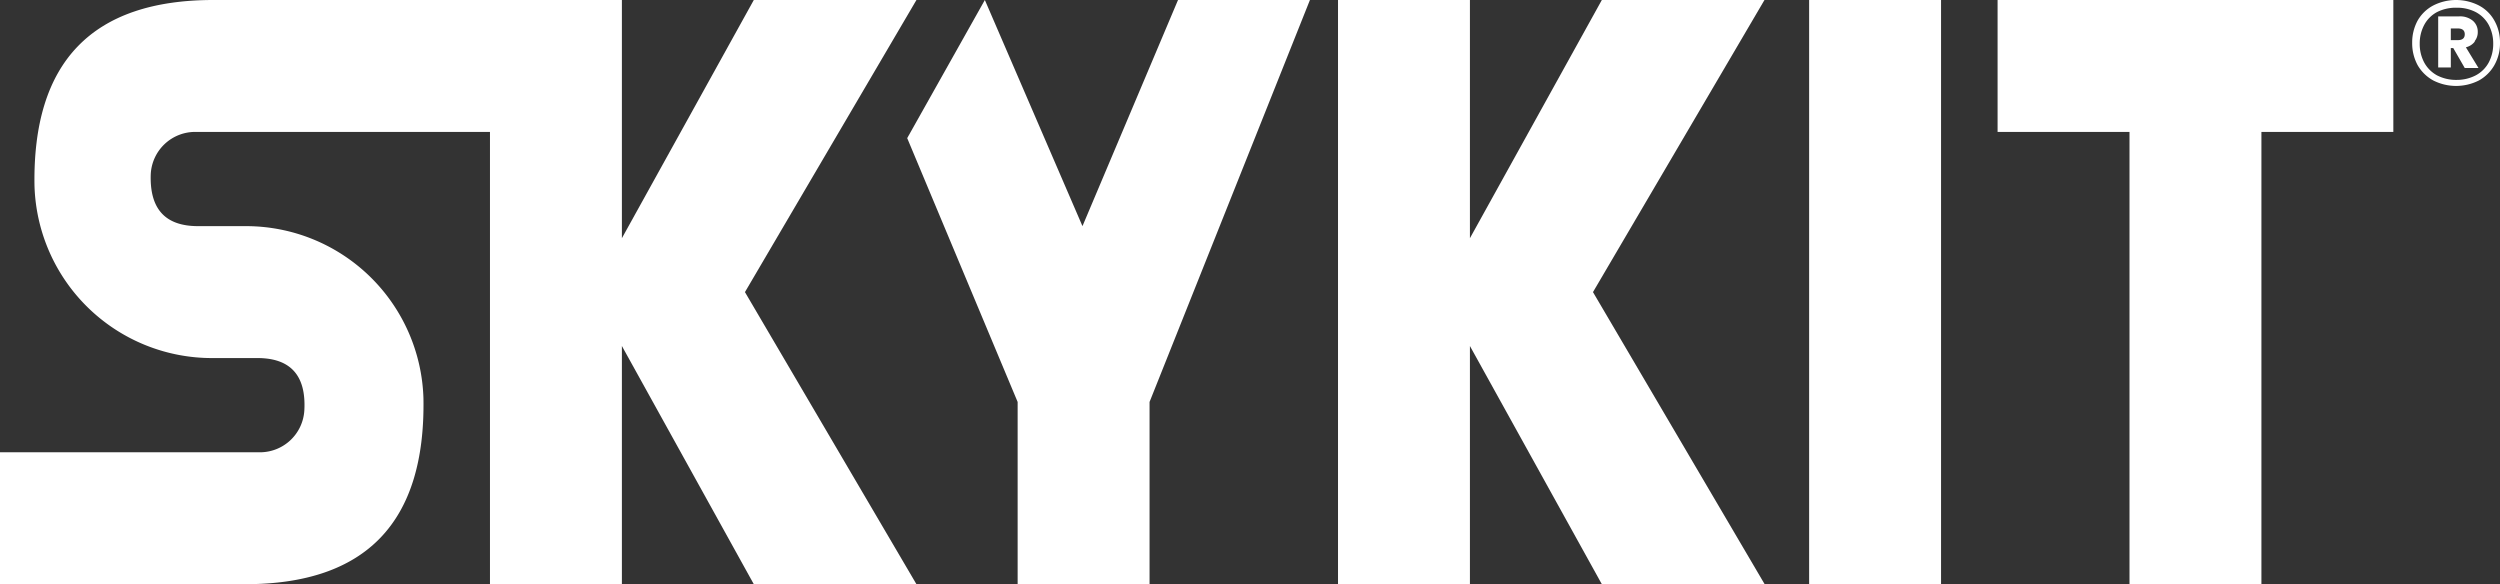
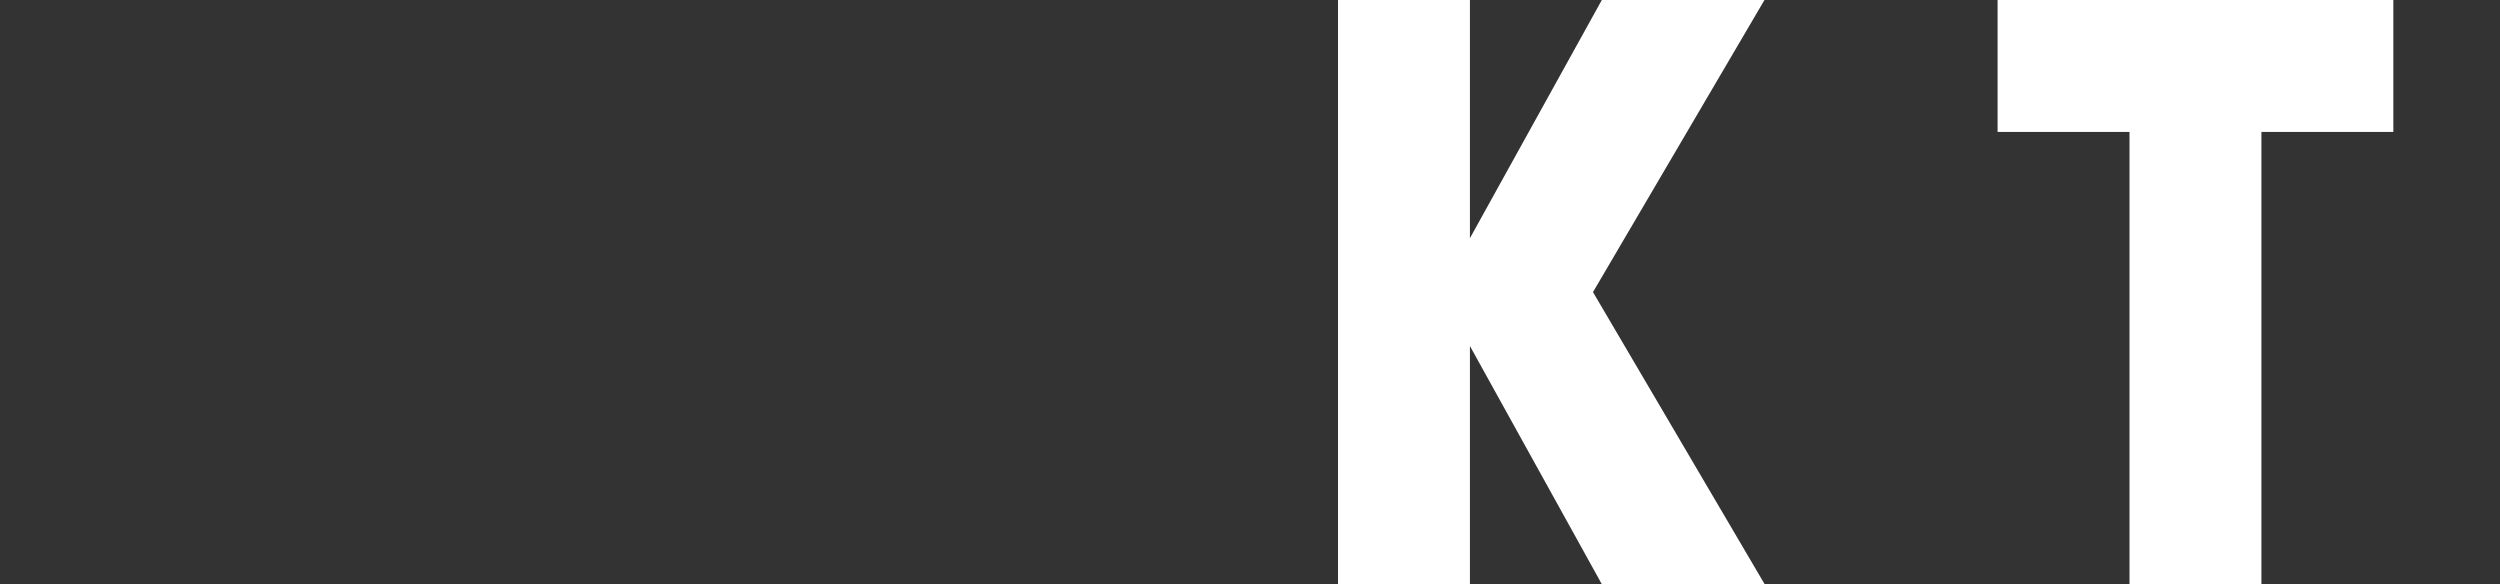
<svg xmlns="http://www.w3.org/2000/svg" id="Layer_1" data-name="Layer 1" viewBox="0 0 132.66 31">
  <rect x="0" y="0" width="132.66" height="31" fill="#333333" stroke="none" />
  <title>Skykit-Logo-White</title>
  <g id="Artwork_1" data-name="Artwork 1">
    <g id="Artwork_1-2" data-name="Artwork 1">
-       <path d="M0,31V24H13.79a2.36,2.36,0,0,0,2.36-2.23c.1-1.85-.74-2.77-2.49-2.77H11.3A9.42,9.42,0,0,1,1.83,9.85Q1.67,0,11.33,0H27V7H10.38A2.36,2.36,0,0,0,8,9.23C7.93,11.08,8.76,12,10.51,12H13a9.42,9.42,0,0,1,9.47,9.14Q22.64,31,13,31Z" style="fill:#fff" />
-       <path d="M33,12.64,40,0h8.63l-9.1,15.5L48.63,31H40L33,18.36V31H26V0h7Z" style="fill:#fff" />
-       <path d="M61,21.33V31H54V21.33l-5.86-14L52.26,0l5.18,12h0L62.51,0h7Z" style="fill:#fff" />
      <path d="M78,12.64,85,0h8.63l-9.1,15.5L93.64,31H85L78,18.36V31H71V0h7Z" style="fill:#fff" />
-       <path d="M103,0V31H96V0Z" style="fill:#fff" />
      <path d="M127,0V7h-7V31h-7V7h-7V0Z" style="fill:#fff" />
    </g>
  </g>
-   <path d="M131.54.29a2,2,0,0,1,.82.8,2.33,2.33,0,0,1,.3,1.18,2.34,2.34,0,0,1-.3,1.19,2.13,2.13,0,0,1-.82.81,2.67,2.67,0,0,1-2.42,0,2.15,2.15,0,0,1-.83-.81A2.44,2.44,0,0,1,128,2.27a2.43,2.43,0,0,1,.29-1.18,2.06,2.06,0,0,1,.83-.8,2.67,2.67,0,0,1,2.42,0ZM131.37,4a1.67,1.67,0,0,0,.69-.68,2.08,2.08,0,0,0,.24-1,2.08,2.08,0,0,0-.24-1,1.67,1.67,0,0,0-.69-.68,2.13,2.13,0,0,0-1-.23,2.2,2.2,0,0,0-1.05.23,1.65,1.65,0,0,0-.68.68,2.08,2.08,0,0,0-.24,1,2.08,2.08,0,0,0,.24,1,1.71,1.71,0,0,0,.68.68,2.2,2.2,0,0,0,1.05.24A2.16,2.16,0,0,0,131.37,4Zm-.05-1.79a.84.84,0,0,1-.47.3l.67,1.1h-.73l-.61-1.06h-.13V3.58h-.67V.87h1.1a1.06,1.06,0,0,1,.75.24.76.76,0,0,1,.25.59A.75.75,0,0,1,131.32,2.18Zm-1.27-.08h.37c.25,0,.37-.11.37-.31s-.12-.31-.37-.31h-.37Z" style="fill:#fff" />
</svg>